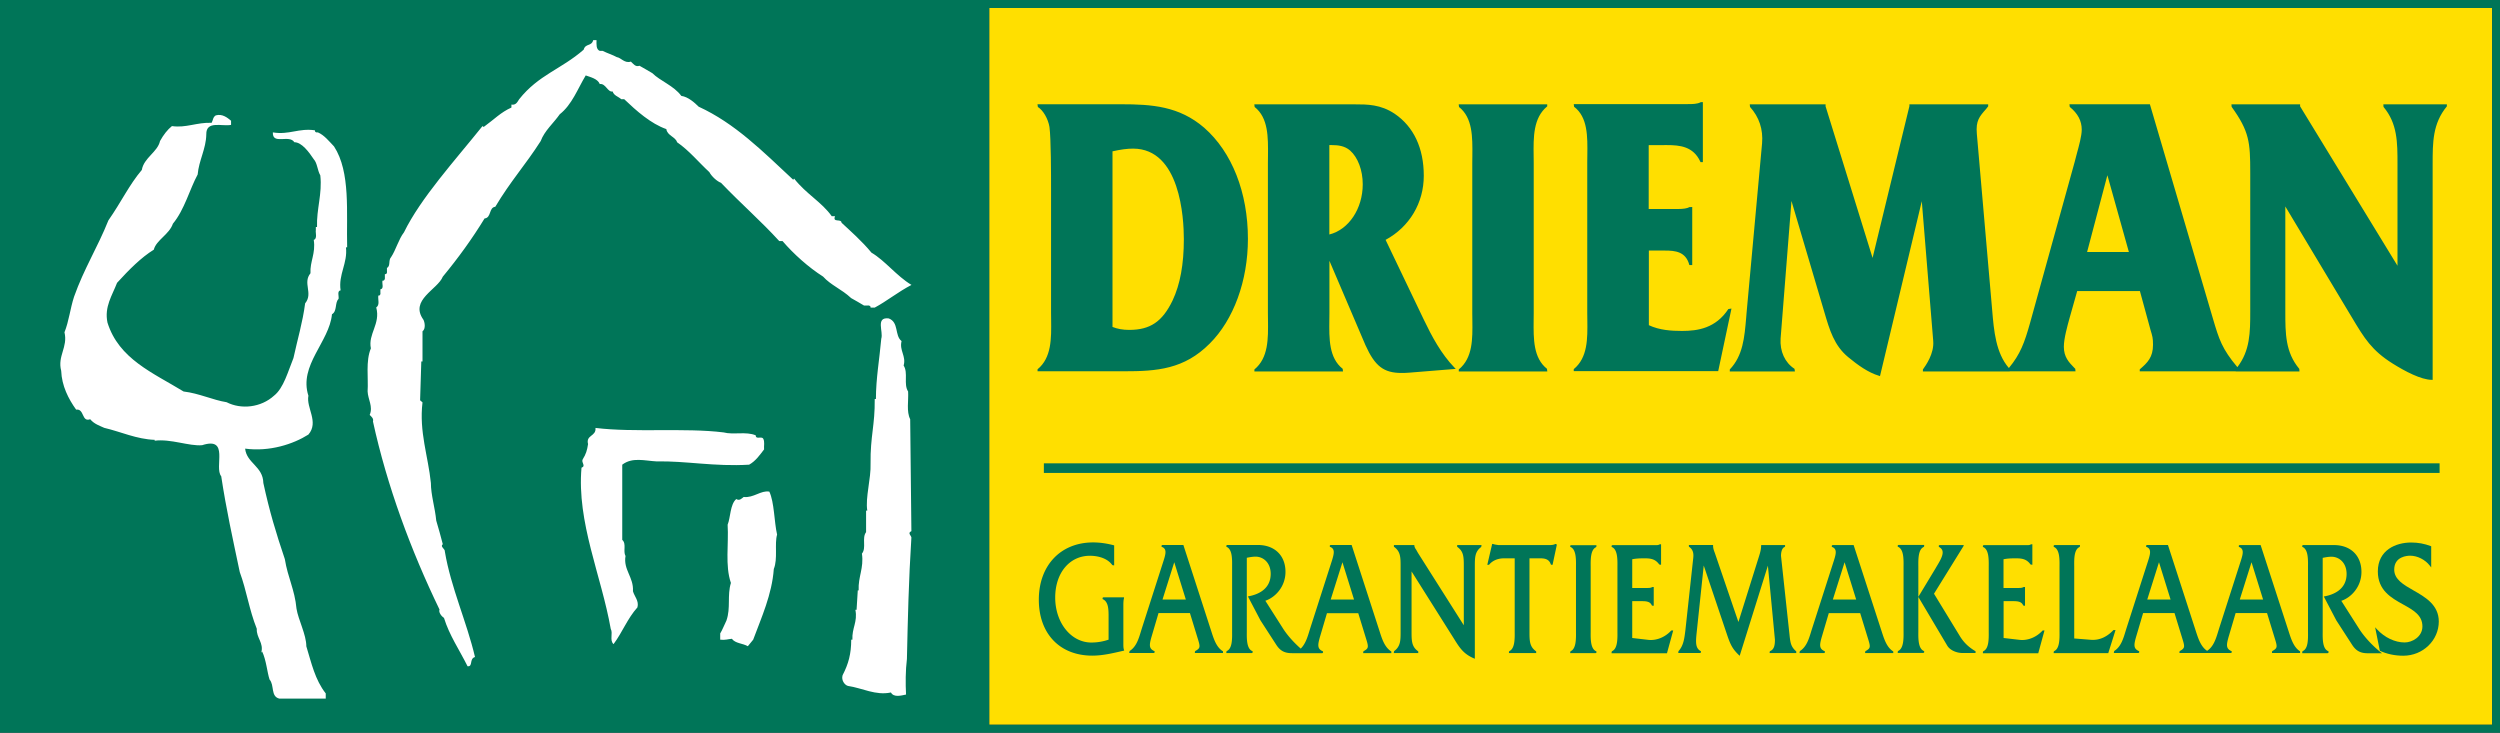
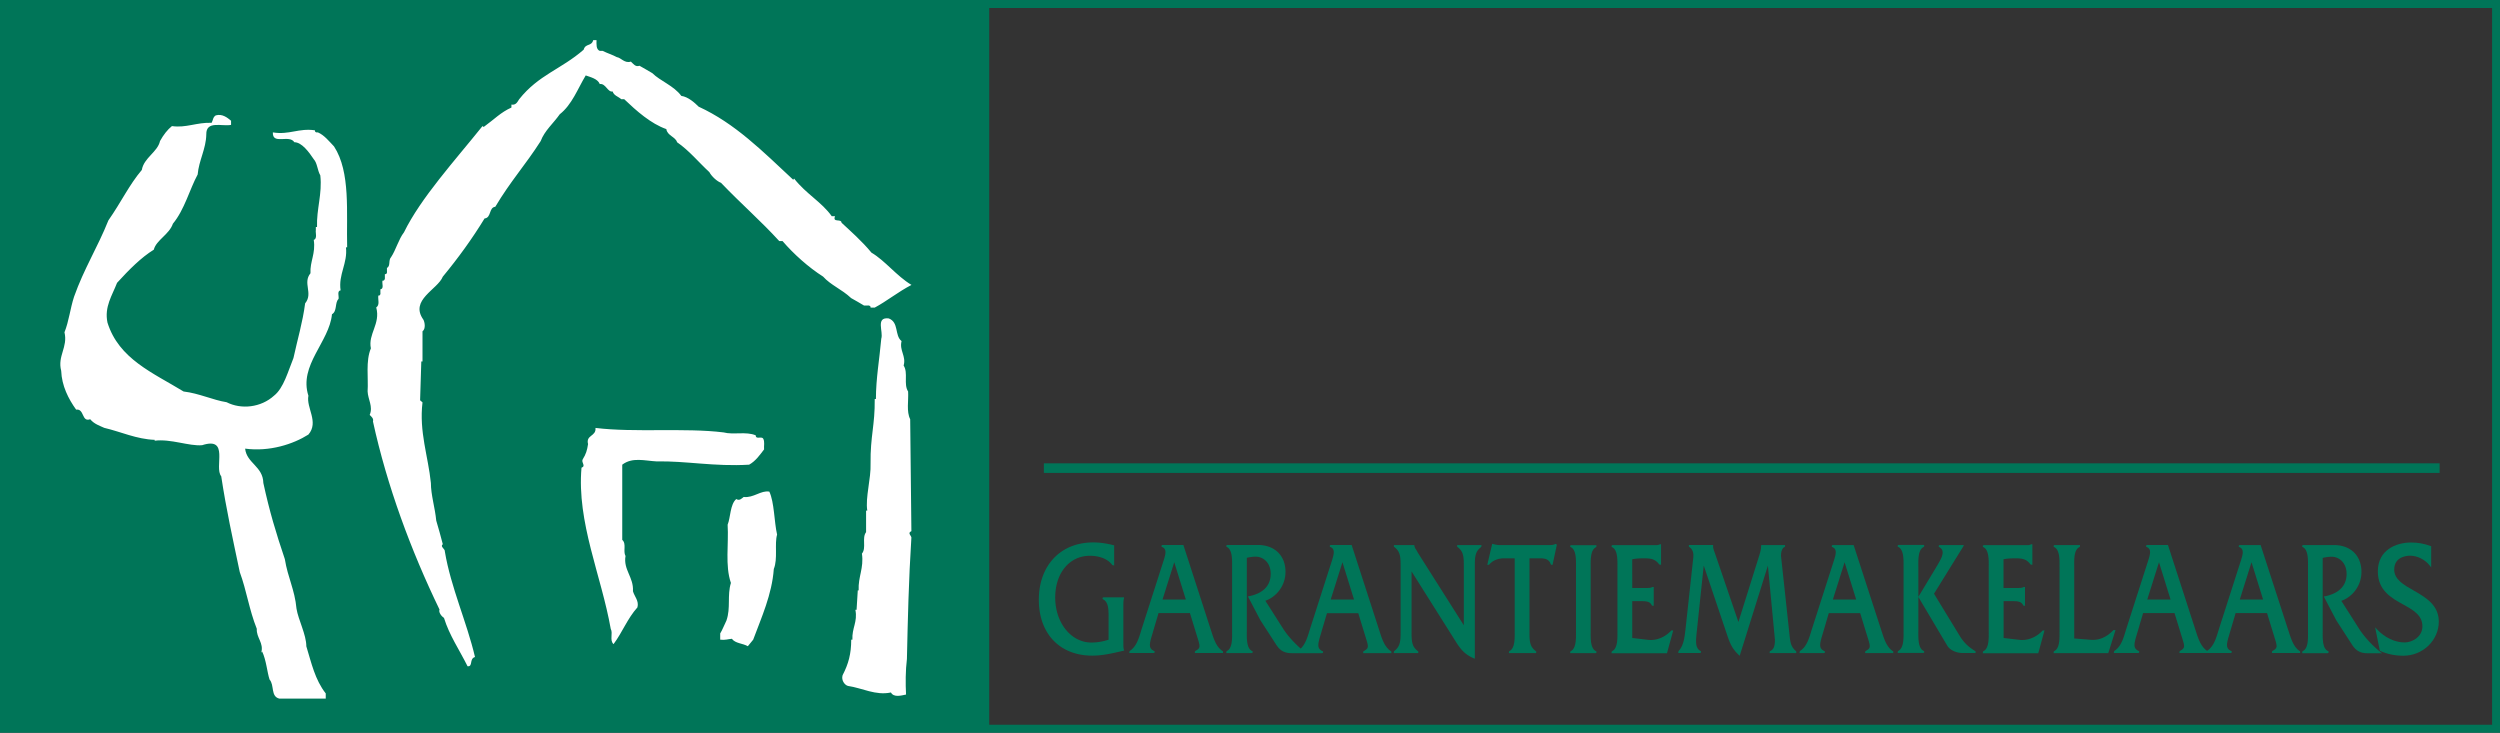
<svg xmlns="http://www.w3.org/2000/svg" id="Laag_1" x="0" y="0" viewBox="0 0 312.9 91.71" xml:space="preserve">
  <rect x="0" y="0" width="312.9" height="91.71" fill="#333333" stroke="none" />
  <style>.st1{fill:#007558}</style>
-   <path fill="#ffdf00" d="M123.81 1h188.1v89.71h-188.1z" />
  <path class="st1" d="M312.4 0H0v91.71h312.9V0h-.5zM123.81 1h188.1v89.71h-188.1V1z" />
  <path class="st1" d="M130.65 57.99h174.69v1.2H130.65zm9.95 22.57v-4.77c0-.3 0-.61.08-.93v-.1h-2.58l-.1.06v.16l.06.03c.69.34.69 1.33.69 2.2v2.85c-.67.23-1.41.36-2.15.36-2.54 0-4.53-2.47-4.53-5.63 0-3.08 1.79-5.23 4.35-5.23.59 0 2.05.12 2.8 1.17l.23.04v-2.51l-.07-.02c-.89-.23-1.73-.35-2.57-.35-4.06 0-6.79 2.88-6.79 7.17 0 4.26 2.63 7 6.69 7 1.29 0 2.51-.29 3.89-.61l.11-.03-.04-.1c-.07-.23-.07-.5-.07-.76zm10.99-1.6l-3.48-10.75h-2.63l-.1.06v.17l.06.02c.61.24.47.84.21 1.66l-2.74 8.54-.09.29c-.31 1.04-.61 2.01-1.44 2.53l-.05.25h3.08l.1-.06v-.16l-.06-.03c-.69-.32-.62-.8-.27-1.97l.82-2.78h3.93l.93 3.03c.37 1.19.42 1.35-.26 1.72l-.05.09v.16h3.52v-.21l-.05-.03c-.79-.52-1.1-1.49-1.43-2.53zm-3.17-3.92h-2.92l1.47-4.67 1.45 4.67zm24.23 3.92l-3.48-10.75h-2.63l-.1.06v.17l.06.02c.61.24.47.84.22 1.66l-2.74 8.54-.09.29c-.26.87-.53 1.68-1.09 2.23-.84-.74-1.63-1.61-2.17-2.44l-2.26-3.55c1.27-.43 2.52-1.78 2.52-3.62 0-2.04-1.36-3.36-3.45-3.36h-3.85l-.1.06v.16l.06.03c.68.32.67 1.52.66 2.4v8.24c.01.88.02 2.08-.66 2.38l-.06.09v.17h3.19l.1-.06v-.17l-.06-.03c-.69-.3-.68-1.52-.67-2.41v-9.26c.4-.08.7-.13 1.01-.14h.1c.93 0 1.88.74 1.88 2.15 0 1.99-1.7 2.61-2.72 2.8l-.13.03 1.56 2.98 1.98 3.06c.49.76 1.04 1.06 1.96 1.06h3.8l.1-.06v-.16l-.06-.03c-.69-.32-.62-.8-.27-1.97l.82-2.78H170l.93 3.03c.37 1.19.42 1.35-.26 1.72l-.05.09v.16h3.52v-.21l-.05-.03c-.8-.54-1.11-1.51-1.44-2.55zm-3.18-3.92h-2.92l1.47-4.67 1.45 4.67zm12.9-6.61l.04.03c.8.57.8 1.3.8 2.47v7.33l-5.74-9.06-.23-.41c-.11-.15-.17-.25-.22-.47v-.1h-2.56v.21l.04.03c.8.58.8 1.33.8 2.47v8.08c0 1.14 0 1.89-.82 2.49l-.04.24h3.07v-.21l-.04-.03c-.8-.58-.8-1.32-.8-2.49v-7.49l5.37 8.52c.69 1.12 1.2 1.83 2.41 2.35l.14.06V70.93c0-1.14 0-1.89.8-2.47l.04-.24h-3.05v.21zm12.28-.34c-.2.11-.45.13-.69.13h-6.43c-.06-.01-.12-.02-.19-.03a2.72 2.72 0 0 1-.5-.11h-.08l-.61 2.61h.22l.03-.04c.43-.5 1.08-.77 1.85-.77h1.33v9.2c.01.88.02 2.09-.66 2.41l-.06.09v.16h3.41v-.21l-.04-.03c-.8-.58-.8-1.32-.8-2.49v-9.13h1.36c.5 0 1.1.08 1.3.74l.07.07h.16l.53-2.49-.07-.11h-.13zm1.88.19v.16l.06.03c.68.32.67 1.52.66 2.4v8.21c.01.89.02 2.11-.66 2.42l-.06.09v.16h3.18l.1-.06v-.16l-.06-.03c-.68-.32-.67-1.53-.66-2.41v-8.17c-.01-.89-.02-2.11.66-2.43l.06-.09v-.16h-3.18l-.1.04zm12.64 10.64c-.77.84-1.87 1.29-2.91 1.16l-1.97-.23v-4.61h1.19c.54 0 1.05.04 1.25.51l.08.06h.17v-2.34h-.1l-.1.01c-.17.11-.41.11-.66.11h-1.83V70c.5-.11 1.04-.12 1.55-.12.69 0 1.34.06 1.83.77l.23.04v-2.57h-.1l-.1.02c-.12.08-.27.09-.41.09h-5.48l-.1.06v.16l.06.03c.69.32.68 1.54.67 2.43v8.17c.01.89.02 2.11-.67 2.42l-.06.09v.17h6.93l.78-2.85h-.22l-.03.01zm14.81.58l-1.07-9.93c0-.46.12-.98.44-1.1l.07-.08v-.17h-2.9l-.1.02v.1c0 .41-.11.8-.24 1.22l-2.6 8.29-2.95-8.64-.05-.13c-.09-.24-.17-.49-.17-.77v-.1h-3.03v.21l.04.03c.63.43.55 1.1.48 1.64l-.95 8.74c-.13 1.06-.23 1.97-.87 2.67l-.03.23h2.74l.1-.06v-.16l-.05-.03c-.69-.38-.6-1.22-.47-2.45l.87-8.25 2.93 8.7c.4 1.17.65 1.72 1.45 2.49l.12.11 3.53-11.28.88 9.26c0 .62-.07 1.22-.6 1.43l-.06.08v.17h3.33v-.21l-.03-.03c-.63-.54-.71-1.05-.81-2zm11.51-.53L232 68.22h-2.63l-.1.06v.17l.06.02c.61.24.47.84.21 1.66l-2.74 8.54-.09.28c-.31 1.04-.61 2.02-1.44 2.54l-.05.25h3.08l.1-.06v-.16l-.06-.03c-.69-.32-.62-.8-.27-1.97l.82-2.78h3.93l.93 3.03c.37 1.19.42 1.34-.26 1.72l-.05.09v.16h3.52v-.21l-.05-.03c-.78-.52-1.09-1.5-1.42-2.53zm-3.17-3.93h-2.92l1.47-4.67 1.45 4.67zm12.98 4.58l-3.24-5.31 3.71-5.99v-.1h-3.01l-.1.06v.16l.05.03c.23.13.36.29.41.48.13.5-.28 1.19-.64 1.8-.08.13-.16.27-.23.39l-2.15 3.56v-3.82c-.01-.89-.02-2.11.67-2.42l.06-.09v-.17h-3.21l-.1.06v.16l.06.03c.69.32.68 1.53.67 2.42v8.16c.01.89.02 2.12-.67 2.44l-.06.09v.16h3.21l.1-.06v-.16l-.06-.03c-.69-.32-.68-1.54-.67-2.43v-4.33l3.62 6.1c.32.54 1.11.92 1.92.92h1.62v-.22l-.05-.03c-.85-.51-1.44-1.09-1.91-1.86zm10.35-.7c-.77.84-1.87 1.29-2.91 1.16l-1.97-.23v-4.61h1.19c.54 0 1.05.04 1.25.51l.08.06h.16v-2.34h-.1l-.1.01c-.17.11-.41.11-.66.11h-1.83V70c.5-.11 1.04-.12 1.55-.12.69 0 1.34.06 1.83.77l.23.04v-2.57h-.1l-.1.02c-.12.08-.27.09-.41.09h-5.48l-.1.06v.16l.06.03c.69.32.68 1.54.67 2.43v8.17c.01.89.02 2.12-.67 2.42l-.06.09v.17h6.93l.78-2.85h-.22l-.02.01zm8.89-.08l-.03.03c-.83.87-1.76 1.28-2.79 1.21l-2.11-.17v-9.04c-.01-.88-.03-2.09.66-2.4l.06-.09v-.16h-3.19l-.1.06v.16l.06.03c.69.32.68 1.54.67 2.43v8.17c.01.89.02 2.12-.67 2.42l-.06.09v.17h6.83l.91-2.89h-.24zm21.89.13l-3.49-10.75h-2.63l-.1.06v.17l.06.02c.61.24.47.84.21 1.66l-2.74 8.54-.09.29c-.31 1.02-.61 1.98-1.41 2.5-.78-.53-1.09-1.48-1.42-2.5l-3.48-10.75h-2.63l-.1.06v.17l.06.02c.61.24.47.84.21 1.66l-2.74 8.54-.09.29c-.31 1.04-.61 2.01-1.44 2.53l-.05.25h3.08l.1-.06v-.16l-.06-.03c-.69-.32-.62-.79-.27-1.97l.82-2.78h3.93l.93 3.03c.37 1.19.42 1.34-.26 1.72l-.05.09v.16h6.44l.1-.06v-.16l-.06-.03c-.69-.32-.62-.79-.27-1.97l.82-2.78h3.93l.93 3.03c.37 1.19.42 1.34-.26 1.72l-.05.09v.16h3.52v-.21l-.05-.03c-.76-.51-1.07-1.49-1.4-2.52zm-3.18-3.93h-2.92l1.47-4.67 1.45 4.67zm-11.58 0h-2.92l1.47-4.67 1.45 4.67zm23.63 3.71l-2.26-3.55c1.27-.43 2.52-1.78 2.52-3.62 0-2.04-1.35-3.36-3.45-3.36h-3.86l-.1.06v.16l.06.03c.68.32.67 1.52.66 2.4v8.24c.01.88.03 2.08-.66 2.38l-.06.09v.17h3.19l.1-.06v-.17l-.06-.03c-.69-.3-.68-1.52-.67-2.41v-9.26c.4-.08.71-.13 1.01-.14h.1c.93 0 1.88.74 1.88 2.15 0 1.99-1.71 2.61-2.72 2.8l-.13.03 1.56 2.98 1.98 3.06c.49.76 1.04 1.06 1.96 1.06h1.78l-.23-.18c-1-.81-1.98-1.87-2.6-2.83z" />
  <path class="st1" d="M302.08 73.9c-1.25-.71-2.42-1.38-2.42-2.61 0-1.66 1.66-1.74 1.99-1.74.91 0 1.88.49 2.46 1.24l.18.23v-2.65l-.06-.02c-.77-.3-1.59-.45-2.45-.45-1.92 0-4.17.95-4.17 3.62 0 2.37 1.68 3.31 3.16 4.13 1.3.72 2.42 1.35 2.42 2.75 0 1.31-1.29 2.01-2.22 2.01-1.22 0-2.52-.62-3.47-1.65l-.23-.25.59 2.94c.89.41 1.88.62 2.94.62 2.45 0 4.44-1.92 4.44-4.29-.01-2.08-1.69-3.04-3.16-3.88z" />
  <path d="M40.77 87.46v-.67c-1.35-1.72-1.79-3.81-2.43-5.9 0-1.46-1.01-3.32-1.23-4.71-.22-2.39-1.08-3.85-1.46-6.2-1.12-3.33-1.91-5.94-2.69-9.53-.04-2.09-2.09-2.47-2.28-4.3 3.06.41 6.02-.56 7.92-1.76 1.35-1.57-.3-3.36 0-4.86-1.23-3.81 2.62-6.73 2.95-10.2.67-.37.34-1.46.82-1.91.08-.34-.22-1.01.26-1.08-.3-1.98.9-3.4.67-5.38h.15c-.11-4.33.45-9.42-1.64-12.63-.64-.67-1.23-1.42-2.02-1.76-.19.04-.41-.04-.37-.26-2.05-.3-3.21.6-5.27.26-.07 1.61 2.06.22 2.69 1.23.93 0 1.83 1.23 2.43 2.13.45.49.45 1.38.82 2.02.26 2.32-.49 4.22-.41 6.46h-.15v.41c-.07.22.22 1.08-.26 1.2.26 1.72-.49 2.69-.41 4.18-1.01 1.23.37 2.5-.67 3.77-.3 2.35-.97 4.56-1.46 6.84-.67 1.64-1.23 3.77-2.43 4.71-1.64 1.49-4.11 1.76-5.94.82-1.68-.26-3.47-1.12-5.38-1.34-3.85-2.35-8.11-4.07-9.53-8.63-.41-1.98.6-3.4 1.2-4.97 1.53-1.68 3.03-3.18 4.6-4.15.3-1.2 1.94-1.91 2.39-3.25 1.46-1.76 2.09-4.3 3.1-6.16.15-1.76 1.05-3.21 1.08-5.01-.04-1.79 1.98-.97 3.1-1.2v-.52c-.45-.37-1.08-.9-1.91-.67-.37.22-.34.6-.52.93-1.87-.07-3.21.67-4.97.41-.56.45-1.05 1.08-1.49 1.87-.3 1.38-2.02 2.09-2.28 3.62-1.61 1.91-2.54 3.96-4.18 6.31-1.38 3.44-3.06 6.05-4.3 9.56-.49 1.5-.64 3.06-1.2 4.45.45 1.87-.9 2.95-.41 4.82.07 1.87.9 3.51 1.87 4.86 1.05-.15.67 1.61 1.76 1.2.49.6 1.2.82 1.76 1.08 2.09.49 4.04 1.42 6.31 1.5v.11c2.02-.26 4.33.71 5.94.56 3.47-1.12 1.46 2.76 2.39 3.89.64 4.22 1.42 7.7 2.32 11.99.86 2.32 1.16 4.67 2.13 7.1-.07 1.12.9 1.76.56 2.99l.11-.15c.52 1.08.63 2.62.93 3.51.63.71.11 2.13 1.23 2.39h5.8zm72.63-.53c-.07-1.34-.07-3.03.11-4.45.11-4.93.22-9.86.56-15.21-.04-.26-.52-.56 0-.79l-.15-14.01c-.49-.97-.19-2.32-.26-3.47-.6-.93.04-2.32-.56-3.25.34-1.19-.56-1.87-.26-3.06-.9-.71-.3-2.35-1.61-2.84-1.68-.19-.64 1.68-.93 2.54-.22 2.54-.67 4.97-.67 7.55h-.15c.04 3.29-.56 4.63-.52 8.07.07 1.91-.67 4.26-.41 5.9h-.15v2.69c-.56.75.07 1.98-.52 2.69.26 1.83-.49 2.88-.41 4.6h-.11l-.15 2.43h-.15c.3 1.53-.45 2.28-.37 3.74h-.15c0 1.76-.34 3.03-1.08 4.45-.19.63.26 1.23.67 1.34 1.79.26 3.47 1.23 5.38.82.36.67 1.33.37 1.89.26zm-53.95-4.7c-1.01-4.33-3.03-8.74-3.77-13.19.04-.37-.64-.6-.26-.93-.26-.97-.52-1.98-.82-2.95-.15-1.61-.67-3.21-.67-4.71-.34-3.36-1.49-6.39-1.05-10.09l-.3-.26.15-4.86h.15v-3.77c.45-.34.26-1.2.11-1.46-1.76-2.47 1.79-3.77 2.43-5.38 1.94-2.35 3.7-4.78 5.23-7.29.86-.07.52-1.38 1.34-1.46 1.91-3.21 3.77-5.23 5.68-8.22.49-1.31 1.61-2.24 2.39-3.36 1.53-1.2 2.24-3.18 3.25-4.86.6.22 1.49.41 1.76 1.08.75-.11.97 1.05 1.61.93.15.52.71.63 1.08.97h.37c1.53 1.46 3.33 3.06 5.27 3.74.11.82 1.16.97 1.34 1.64 1.53 1.05 2.69 2.5 4.04 3.74.3.56.97 1.16 1.46 1.34 2.65 2.76 4.93 4.71 7.29 7.29h.41c1.38 1.61 3.25 3.29 5.08 4.45.97 1.08 2.32 1.57 3.51 2.69.52.3 1.08.6 1.61.93h.41c.19-.04.45.04.41.26h.52c1.53-.82 2.88-1.94 4.6-2.84-1.87-1.12-3.29-3.03-5.01-4.04-1.16-1.42-2.73-2.8-3.74-3.74-.04-.56-1.16.04-.82-.82h-.41c-1.27-1.79-3.18-2.76-4.71-4.71l-.11.15c-3.85-3.59-7.29-7.06-11.84-9.15-.49-.49-1.31-1.23-2.17-1.35-.93-1.27-2.65-1.87-3.62-2.84-.52-.3-1.08-.64-1.61-.93-.52.19-.78-.26-1.08-.52-.78.26-1.23-.49-1.76-.56-.45-.26-1.27-.52-1.76-.78h-.37c-.49-.19-.41-.86-.41-1.35h-.41c-.22.82-.97.37-1.2 1.2-2.84 2.47-5.64 3.14-8.07 6.2-.19.26-.37.78-.97.67v.37c-1.34.6-2.13 1.46-3.47 2.43l-.15-.11c-3.47 4.33-7.73 9-9.83 13.3-.67.86-1.01 2.2-1.61 3.1-.37.38-.04 1.12-.52 1.35v.41c.04.19-.04.41-.26.37v.41c.04.19-.07.45-.3.41-.08.37.22 1.01-.26 1.08v.41c.04.19-.04.41-.26.37-.07.52.22 1.16-.26 1.49.56 2.06-1.05 3.33-.67 5.12-.67 1.57-.3 3.74-.41 5.38.04 1.01.71 1.91.26 2.95.22.22.52.45.41.82 1.76 8.07 4.75 16.14 8.33 23.54-.15.34.26.86.56 1.05.67 2.17 1.91 3.96 2.95 6.05.71.07.18-.94.93-1.16zm34.15-1.35l.67-.82c1.01-2.73 2.35-5.64 2.58-8.85.52-1.27.07-3.14.41-4.3-.37-1.61-.34-4.03-.97-5.38-1.05-.19-1.98.82-3.21.67-.26.19-.52.52-.93.26-.78.67-.71 2.32-1.08 3.21.15 2.43-.34 5.12.41 7.29-.49 1.61 0 3.1-.56 4.71-.26.52-.52 1.2-.78 1.61v.78c.6.08.97-.07 1.46-.11.43.59 1.36.56 2 .93zm-16.81-.26c1.12-1.5 1.72-3.18 2.99-4.6.22-.82-.37-1.35-.56-2.02.11-1.76-1.23-2.69-.93-4.41-.34-.6.15-1.53-.41-2.02v-9.41c1.27-.97 2.8-.49 4.3-.41 3.62-.08 7.21.67 11.58.41.82-.45 1.38-1.27 1.87-1.91-.04-.45.11-.97-.11-1.35-.22-.34-.93.15-.93-.41-1.2-.52-2.8-.04-4.03-.37-4.86-.6-11.13.04-16.03-.56.11 1.08-1.23.86-.93 2.02-.11.75-.26 1.27-.67 1.91-.22.41.45.82-.15 1.05-.6 6.84 2.47 13.45 3.66 20.17.31.56-.18 1.42.35 1.91z" fill="#fff" />
-   <path class="st1" d="M140.31 13.05h-10.46l.05.34c.67.42 1.28 1.48 1.45 2.5.2 1.46.2 6.04.2 7.76v15.5c0 .29 0 .59.01.88.03 2.33.06 4.75-1.7 6.19v.25h10.83c4.12 0 7.52-.25 10.72-3.47 2.99-2.97 4.78-7.87 4.78-13.1 0-5.79-1.99-10.86-5.47-13.91-3.14-2.71-6.57-2.94-10.41-2.94zm7.86 16.87c0 3.16-.46 5.67-1.41 7.69-1.28 2.65-2.8 3.68-5.43 3.68-.78 0-1.47-.12-2.09-.37V18.94c1.03-.23 1.82-.34 2.58-.34 5.89.01 6.35 8.67 6.35 11.32zm30.02 10.06l-4.77-9.96c2.99-1.62 4.78-4.62 4.78-8.02 0-3.46-1.26-6.14-3.64-7.76-1.77-1.18-3.42-1.18-5.03-1.18h-12.54l.04.33c1.72 1.36 1.69 3.78 1.67 6.11 0 .3-.01.59-.01.88v18.79c0 .29 0 .59.01.88.03 2.33.06 4.75-1.7 6.19v.25h11.09l-.04-.33c-1.73-1.36-1.7-3.78-1.67-6.11 0-.29.01-.59.01-.88v-6.53l4.51 10.56c1.19 2.64 2.29 3.48 4.53 3.48.31 0 .63-.01.98-.04l5.79-.47-.15-.15c-1.68-1.73-2.85-3.93-3.86-6.04zm-7.63-16.92c0 3.06-1.75 5.68-4.18 6.29V18.16h.31c.75 0 1.6.08 2.29.68.97.86 1.58 2.47 1.58 4.22zm12.05-9.67c1.72 1.36 1.69 3.78 1.67 6.11 0 .3-.01.59-.01.88v18.84c0 .29 0 .59.01.88.03 2.31.06 4.7-1.7 6.14v.25h11.08l-.04-.33c-1.72-1.36-1.69-3.75-1.67-6.06 0-.3.01-.59.01-.88V20.38c0-.29 0-.59-.01-.88-.03-2.33-.06-4.75 1.7-6.19v-.25h-11.08l.04.33zm33.71 25.29c-1.59 2.41-3.83 2.74-5.8 2.74-1.31 0-2.82-.09-4.15-.72v-9.34h2c1.3 0 2.6.13 3.05 1.75l.02.07h.36v-7.27l-.34.01c-.29.16-.76.24-1.45.24h-3.66v-7.99l2.25-.01c1.65 0 3.33.16 4.21 2.07l.03.06h.29v-7.51l-.27.01c-.42.24-1.06.24-1.63.24h-14.26l.04.33c1.72 1.31 1.69 3.72 1.66 6.05 0 .3-.01.59-.01.88v18.89c0 .29 0 .59.01.88.03 2.31.06 4.7-1.7 6.14v.25h18.08l1.66-7.83-.39.06zm81.98-25.62l.02.32c1.75 2.09 1.75 4.44 1.75 7.16v12.72l-12.19-19.95v-.25h-8.59l.02.31c2.22 3.08 2.33 4.43 2.33 8.22v17.42c0 2.6-.02 4.86-1.61 6.94-1.93-2.29-2.3-3.5-3.05-6.04l-7.88-26.79-.02-.07h-10.07l.04.33c1.01.82 1.5 1.75 1.5 2.85 0 .77-.35 2.04-.63 3.06-.1.36-.19.69-.25.96l-5.58 20.14c-.71 2.52-1.22 3.93-2.66 5.67-1.63-1.89-1.87-4.62-2.09-7.25l-1.92-22.07c-.14-1.63.32-2.15 1.16-3.1l.26-.33v-.25h-9.86v.23l-4.61 18.99-5.88-18.97v-.25H219l.03.32c1.15 1.28 1.66 2.81 1.51 4.57l-1.94 21.21-.05.62c-.21 2.44-.4 4.74-2.05 6.46v.25h8.15l-.05-.33c-1.2-.77-1.85-2.19-1.74-3.8l1.36-17.21 4.11 13.9c.66 2.25 1.23 4.2 2.99 5.65 1.19.98 2.49 1.93 3.88 2.34l.1.03 5.23-21.89 1.43 17.48c.14 1.6-.94 3.09-1.29 3.58v.25h10.86v-.01h8.24l-.03-.32-.14-.14c-.66-.68-1.29-1.33-1.29-2.62 0-1.03.43-2.55.72-3.61l.95-3.36h7.85l1.33 4.87c.24.79.31 1.02.31 1.85 0 1.56-.67 2.23-1.66 3.08v.25h12.01v.01h7.98l-.02-.32c-1.75-2.09-1.75-4.44-1.75-7.16V25.84l7.69 12.82.68 1.13c1.52 2.54 2.44 4.07 5.08 5.72 1.48.93 3.54 2.03 4.89 2.03h.1V20.53c0-2.72 0-5.07 1.78-7.22v-.25h-7.95zm-31.85 18.48h-5.23l2.54-9.61 2.69 9.61z" />
</svg>